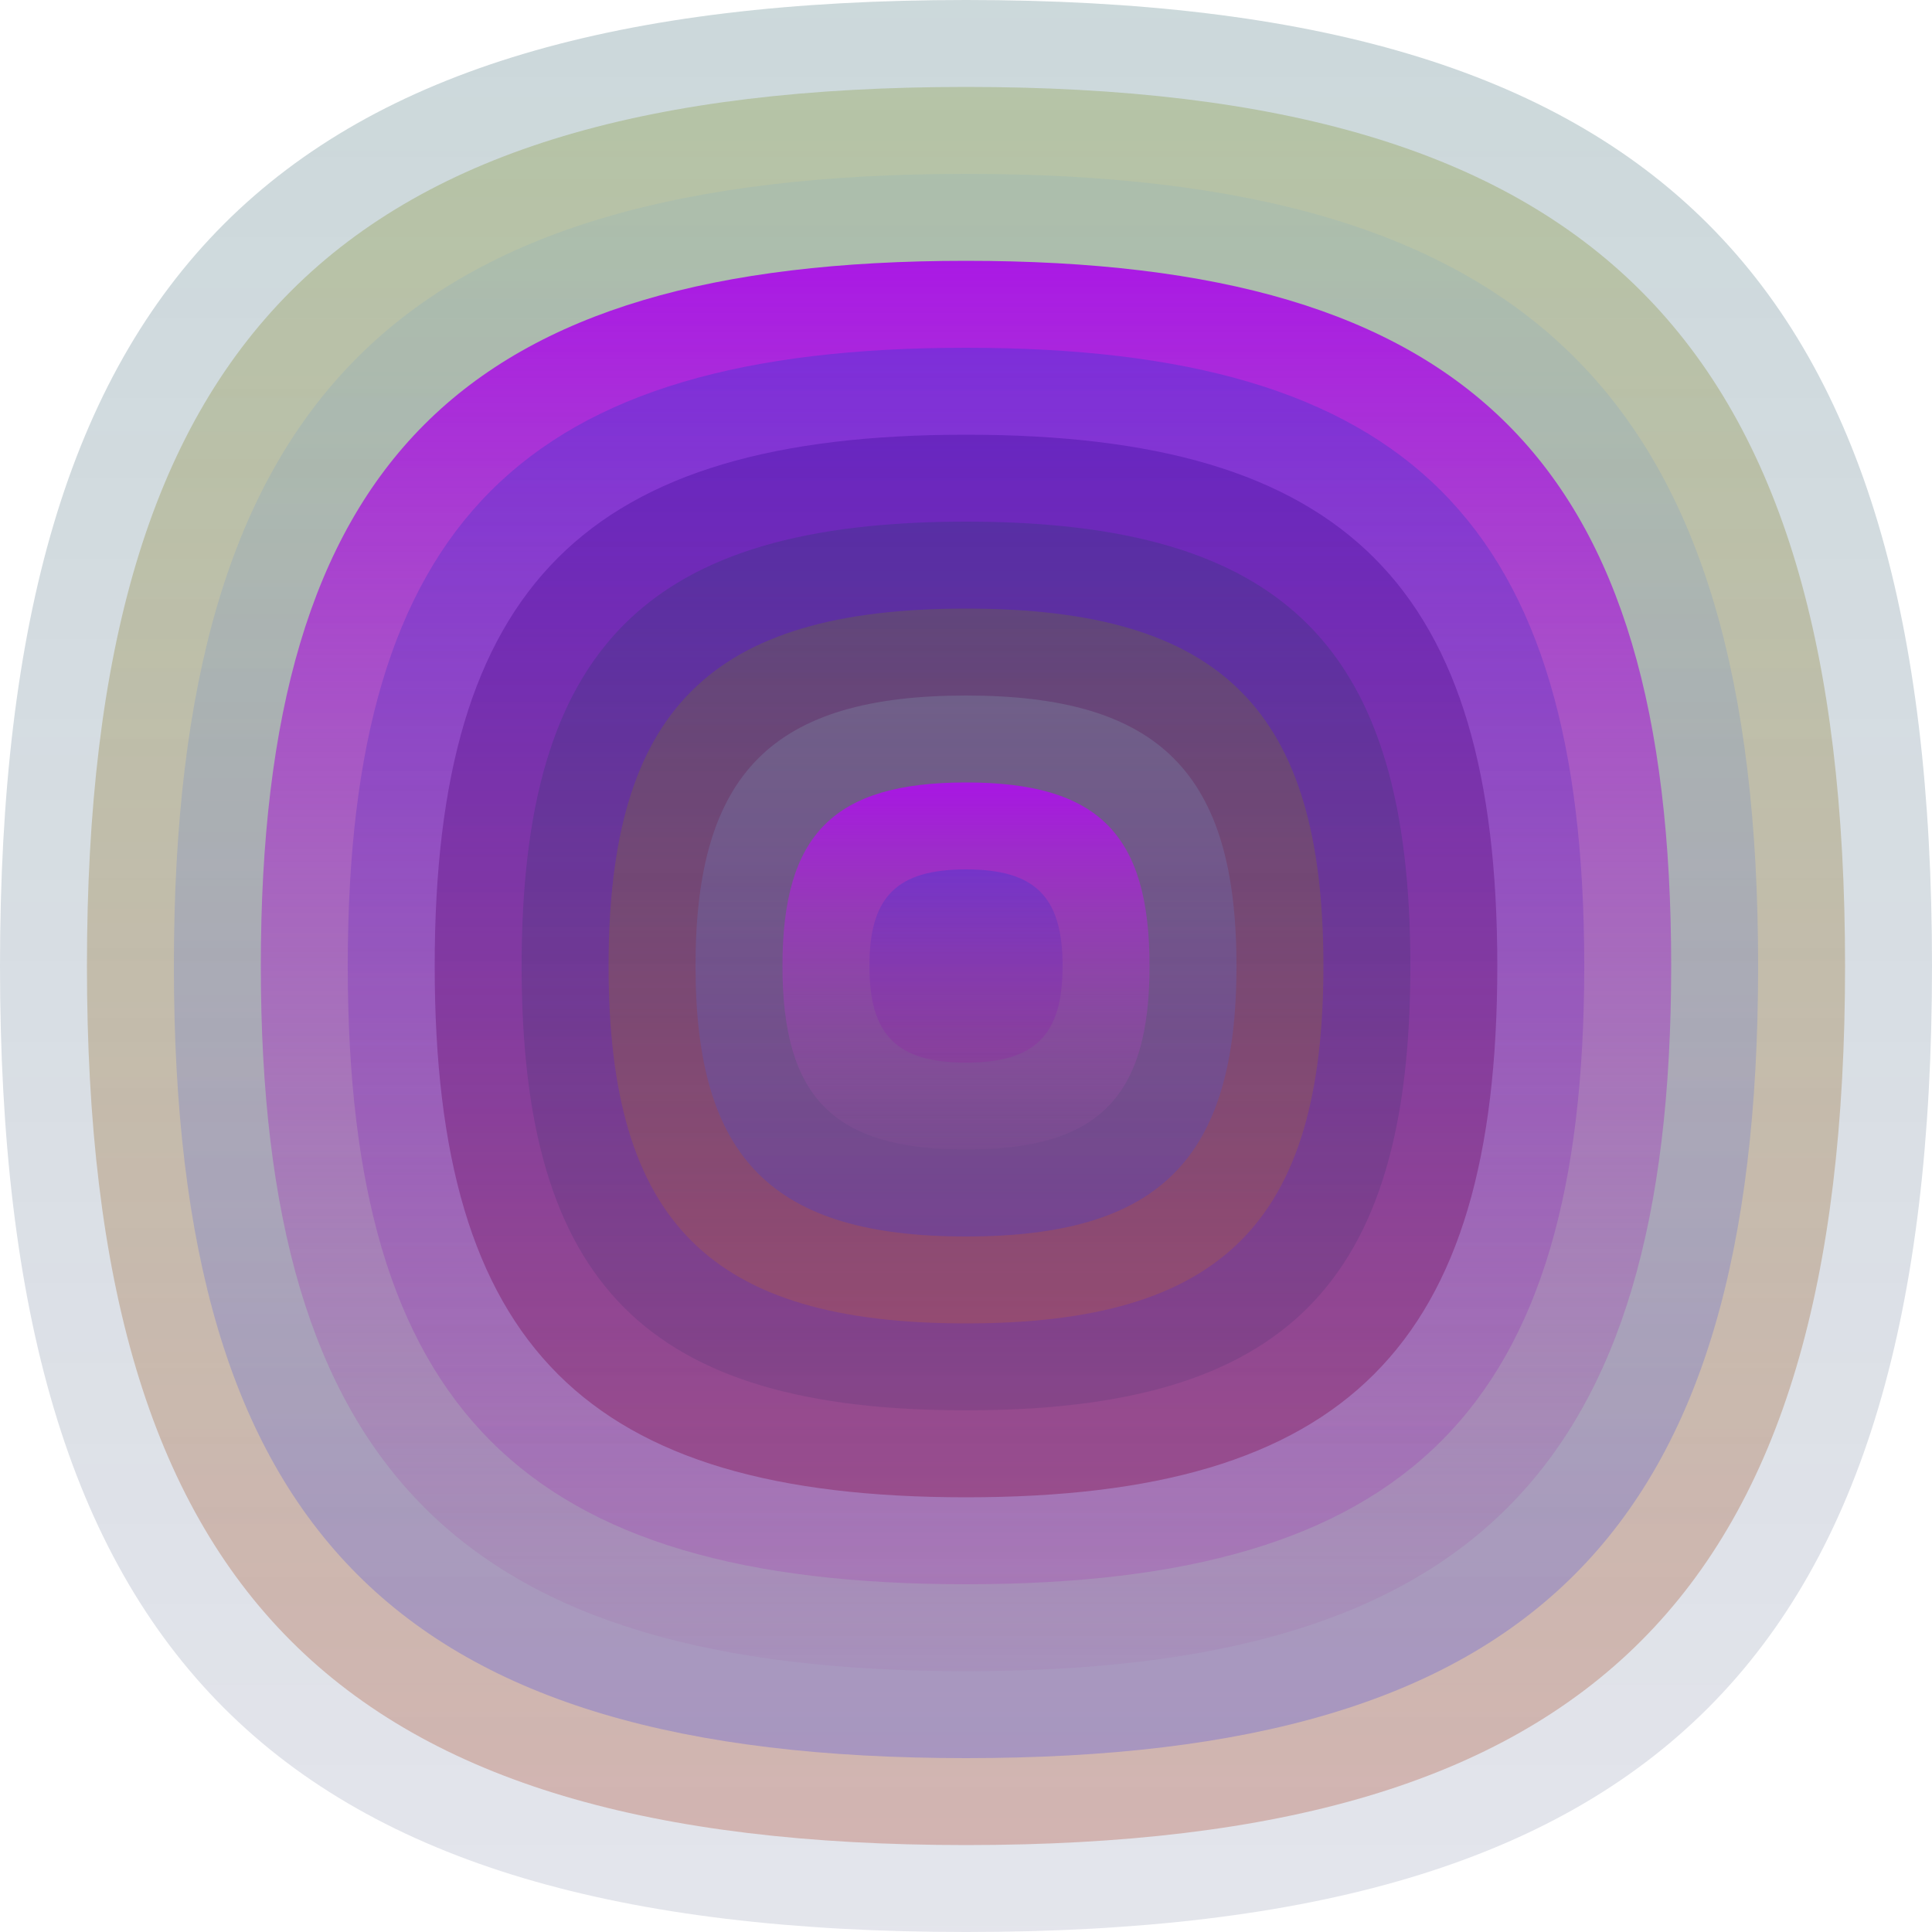
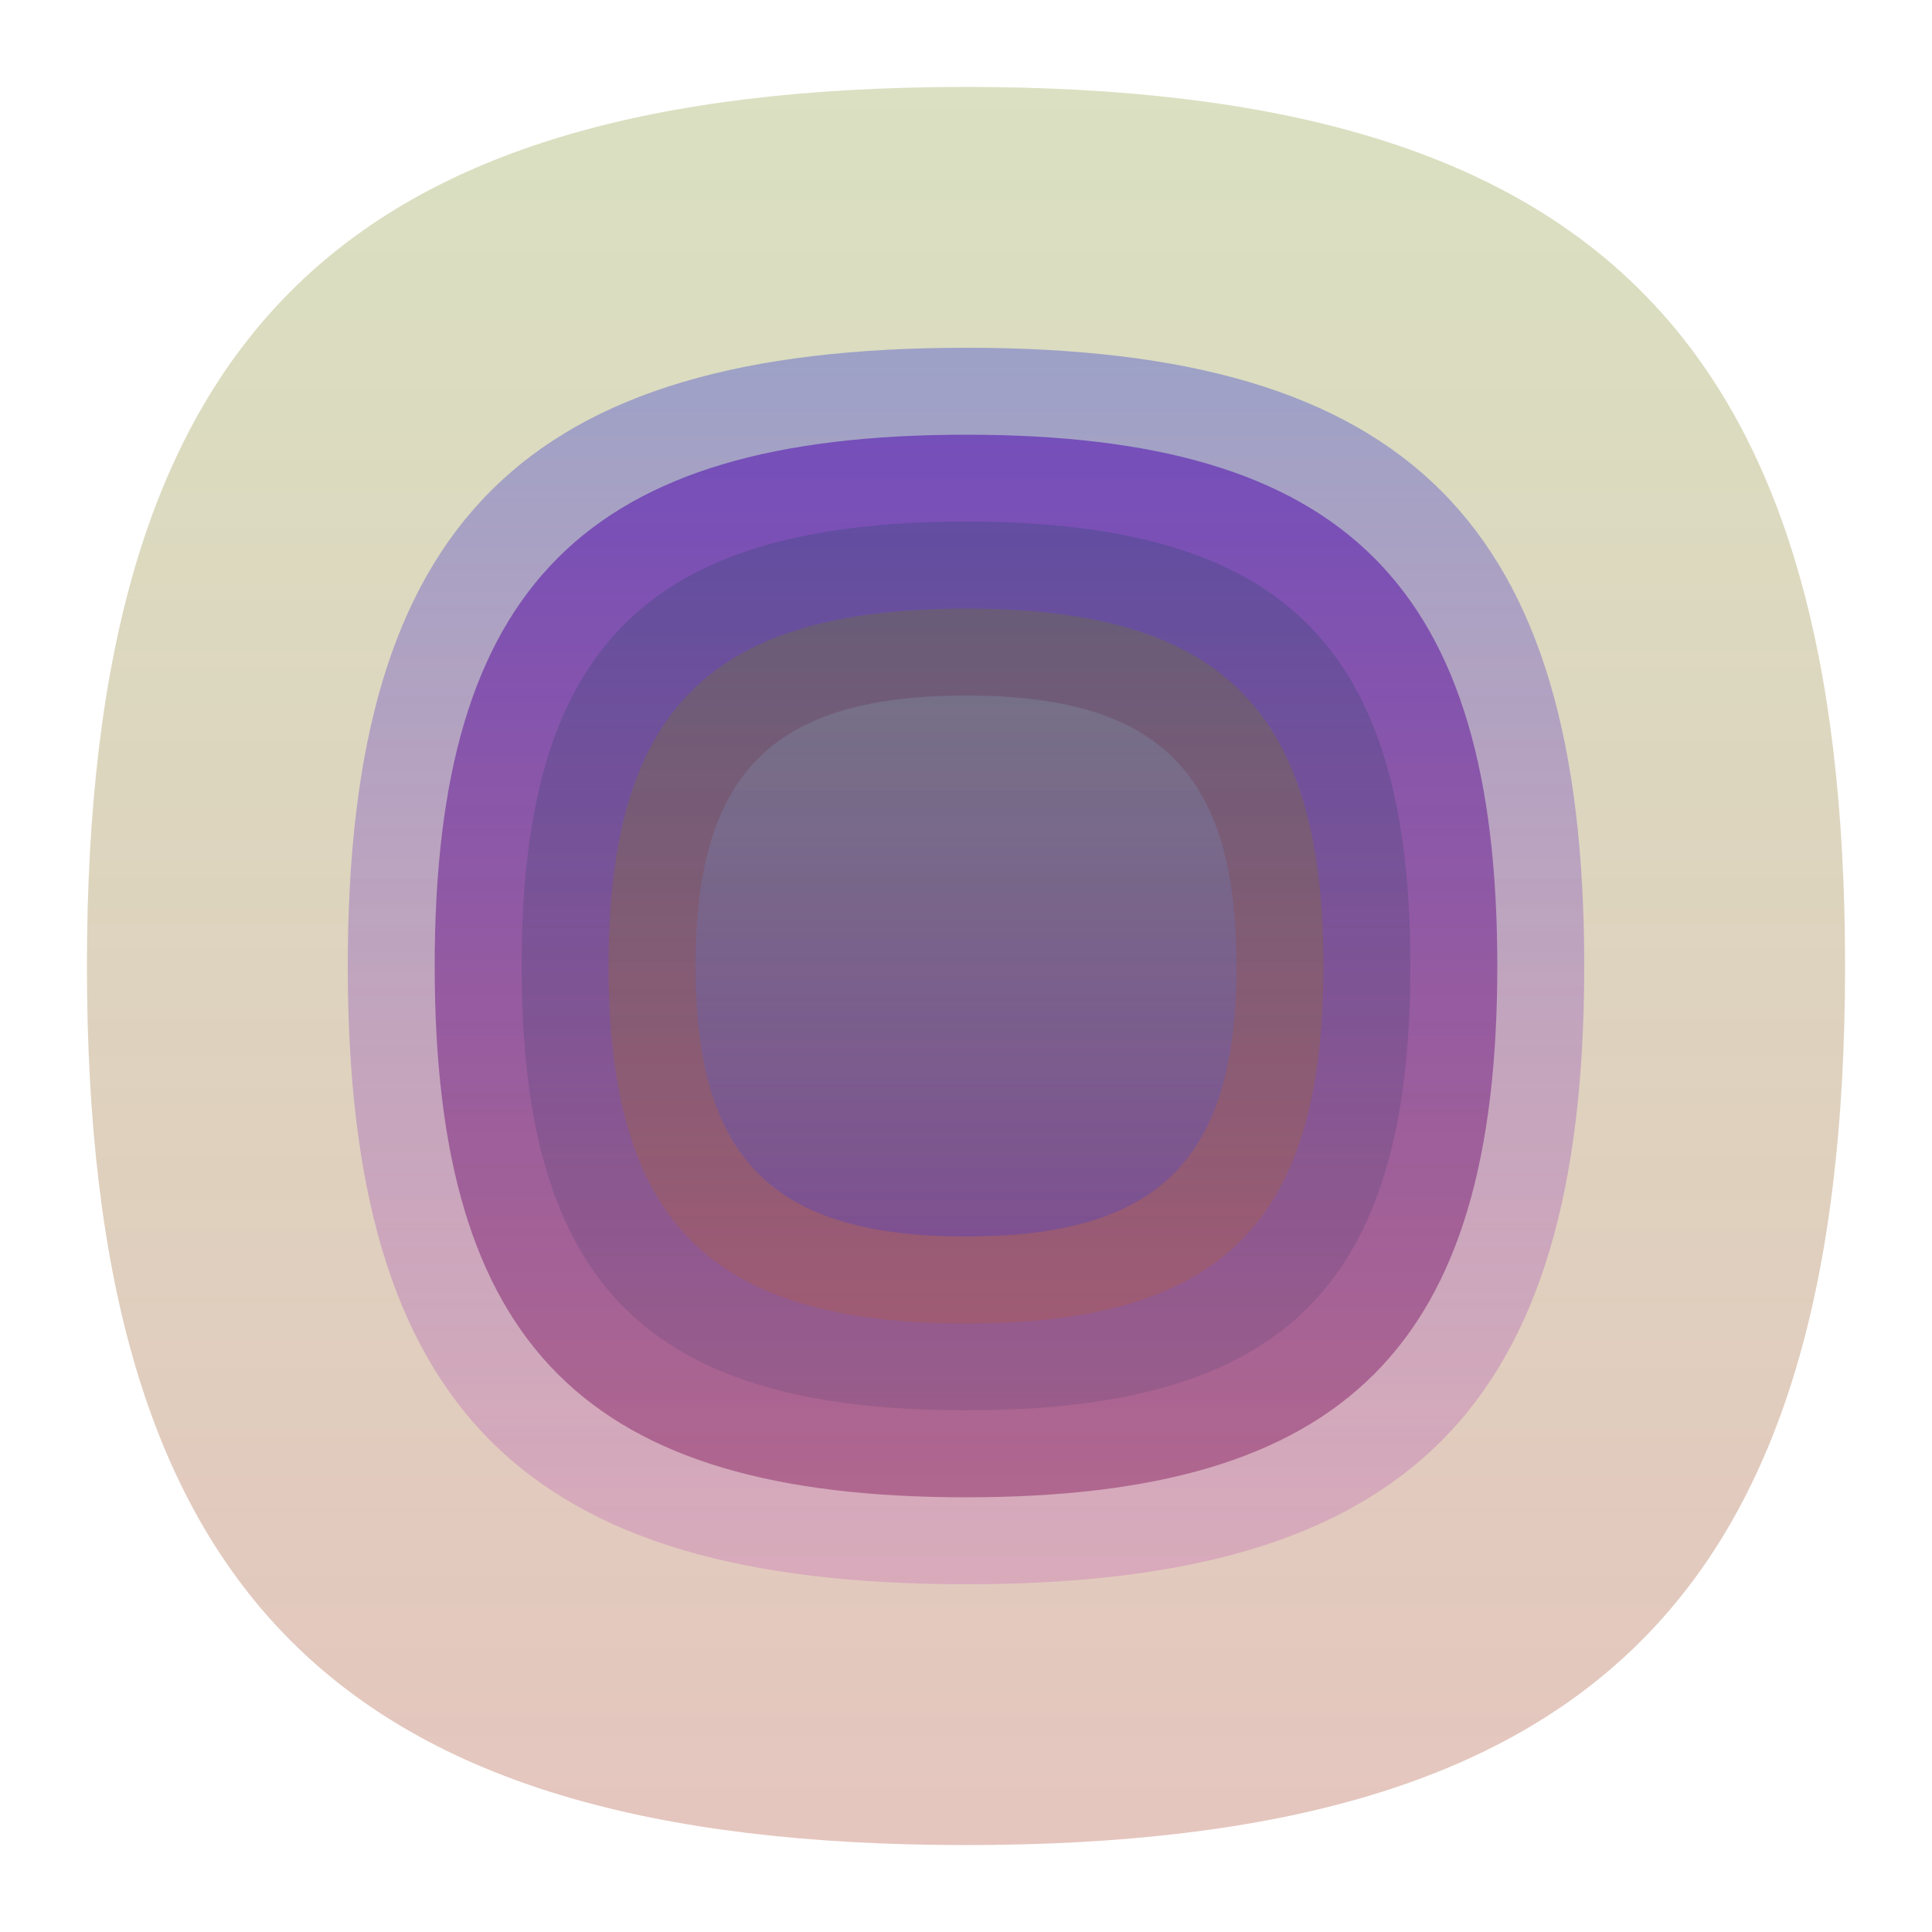
<svg xmlns="http://www.w3.org/2000/svg" width="1200" height="1200" viewBox="0 0 1200 1200">
  <defs>
    <linearGradient id="p0" x2="0" y2="1">
      <stop stop-color="rgba(10,70,80,0.21)" offset="0" />
      <stop stop-color="rgba(20,30,90,0.115)" offset="1" />
    </linearGradient>
    <linearGradient id="p1" x2="0" y2="1">
      <stop stop-color="rgba(110,130,10,0.252)" offset="0" />
      <stop stop-color="rgba(180,90,70,0.35)" offset="1" />
    </linearGradient>
    <linearGradient id="p2" x2="0" y2="1">
      <stop stop-color="rgba(140,180,190,0.230)" offset="0" />
      <stop stop-color="rgba(40,50,240,0.24)" offset="1" />
    </linearGradient>
    <linearGradient id="p3" x2="0" y2="1">
      <stop stop-color="rgba(170,20,230,0.97)" offset="0" />
      <stop stop-color="rgba(160,90,160,0.115)" offset="1" />
    </linearGradient>
    <linearGradient id="p4" x2="0" y2="1">
      <stop stop-color="rgba(50,60,210,0.37)" offset="0" />
      <stop stop-color="rgba(160,0,170,0.154)" offset="1" />
    </linearGradient>
    <linearGradient id="p5" x2="0" y2="1">
      <stop stop-color="rgba(90,30,180,0.63)" offset="0" />
      <stop stop-color="rgba(140,40,100,0.51)" offset="1" />
    </linearGradient>
    <linearGradient id="p6" x2="0" y2="1">
      <stop stop-color="rgba(120,110,90,0.154)" offset="0" />
      <stop stop-color="rgba(50,50,0,0.107)" offset="1" />
    </linearGradient>
    <linearGradient id="p7" x2="0" y2="1">
      <stop stop-color="rgba(20,80,130,0.30)" offset="0" />
      <stop stop-color="rgba(40,60,210,0.109)" offset="1" />
    </linearGradient>
    <linearGradient id="p8" x2="0" y2="1">
      <stop stop-color="rgba(160,30,130,0.4)" offset="0" />
      <stop stop-color="rgba(90,80,180,0.244)" offset="1" />
    </linearGradient>
    <linearGradient id="p9" x2="0" y2="1">
      <stop stop-color="rgba(130,170,130,0.215)" offset="0" />
      <stop stop-color="rgba(70,70,210,0.60)" offset="1" />
    </linearGradient>
    <linearGradient id="p10" x2="0" y2="1">
      <stop stop-color="rgba(70,60,20,0.162)" offset="0" />
      <stop stop-color="rgba(30,60,110,0.208)" offset="1" />
    </linearGradient>
  </defs>
-   <path fill="url(&quot;#p0&quot;)" d="M0,600 C0,171 171,0 600,0 S1200,171 1200,600 1029,1200 600,1200 0,1029 0,600 " />
  <svg x="0" y="0">
    <g>
      <animateTransform attributeName="transform" type="rotate" from="0 600 600" to="-360 600 600" dur="18s" repeatCount="indefinite" />
      <path fill="url(&quot;#p1&quot;)" d="M54,600 C54,210 210,54 600,54 S1146,210 1146,600 990,1146 600,1146 54,990 54,600 " />
      <svg x="54" y="54">
        <g>
          <animateTransform attributeName="transform" type="rotate" from="0 546 546" to="-360 546 546" dur="68s" repeatCount="indefinite" />
-           <path fill="url(&quot;#p2&quot;)" d="M54,546 C54,194 194,54 546,54 S1038,194 1038,546 898,1038 546,1038 54,898 54,546 " />
          <svg x="54" y="54">
            <g>
              <animateTransform attributeName="transform" type="rotate" from="0 492 492" to="360 492 492" dur="43s" repeatCount="indefinite" />
-               <path fill="url(&quot;#p3&quot;)" d="M54,492 C54,179 179,54 492,54 S930,179 930,492 805,930 492,930 54,805 54,492 " />
              <svg x="54" y="54">
                <g>
                  <animateTransform attributeName="transform" type="rotate" from="0 438 438" to="-360 438 438" dur="66s" repeatCount="indefinite" />
                  <path fill="url(&quot;#p4&quot;)" d="M54,438 C54,163 163,54 438,54 S822,163 822,438 713,822 438,822 54,713 54,438 " />
                  <svg x="54" y="54">
                    <g>
                      <animateTransform attributeName="transform" type="rotate" from="0 384 384" to="360 384 384" dur="12s" repeatCount="indefinite" />
                      <path fill="url(&quot;#p5&quot;)" d="M54,384 C54,148 148,54 384,54 S714,148 714,384 620,714 384,714 54,620 54,384 " />
                      <svg x="54" y="54">
                        <g>
                          <animateTransform attributeName="transform" type="rotate" from="0 330 330" to="-360 330 330" dur="35s" repeatCount="indefinite" />
                          <path fill="url(&quot;#p0&quot;)" d="M54,330 C54,132 132,54 330,54 S606,132 606,330 528,606 330,606 54,528 54,330 " />
                          <svg x="54" y="54">
                            <g>
                              <animateTransform attributeName="transform" type="rotate" from="0 276 276" to="-360 276 276" dur="9s" repeatCount="indefinite" />
                              <path fill="url(&quot;#p1&quot;)" d="M54,276 C54,117 117,54 276,54 S498,117 498,276 435,498 276,498 54,435 54,276 " />
                              <svg x="54" y="54">
                                <g>
                                  <animateTransform attributeName="transform" type="rotate" from="0 222 222" to="360 222 222" dur="10s" repeatCount="indefinite" />
                                  <path fill="url(&quot;#p2&quot;)" d="M54,222 C54,102 102,54 222,54 S390,102 390,222 342,390 222,390 54,342 54,222 " />
                                  <svg x="54" y="54">
                                    <g>
                                      <animateTransform attributeName="transform" type="rotate" from="0 168 168" to="-360 168 168" dur="35s" repeatCount="indefinite" />
-                                       <path fill="url(&quot;#p3&quot;)" d="M54,168 C54,86 86,54 168,54 S282,86 282,168 250,282 168,282 54,250 54,168 " />
                                      <svg x="54" y="54">
                                        <g>
                                          <animateTransform attributeName="transform" type="rotate" from="0 114 114" to="360 114 114" dur="38s" repeatCount="indefinite" />
-                                           <path fill="url(&quot;#p4&quot;)" d="M54,114 C54,71 71,54 114,54 S174,71 174,114 157,174 114,174 54,157 54,114 " />
                                          <svg x="54" y="54">
                                            <g>
                                              <animateTransform attributeName="transform" type="rotate" from="0 60 60" to="-360 60 60" dur="53s" repeatCount="indefinite" />
                                            </g>
                                          </svg>
                                        </g>
                                      </svg>
                                    </g>
                                  </svg>
                                </g>
                              </svg>
                            </g>
                          </svg>
                        </g>
                      </svg>
                    </g>
                  </svg>
                </g>
              </svg>
            </g>
          </svg>
        </g>
      </svg>
    </g>
  </svg>
</svg>